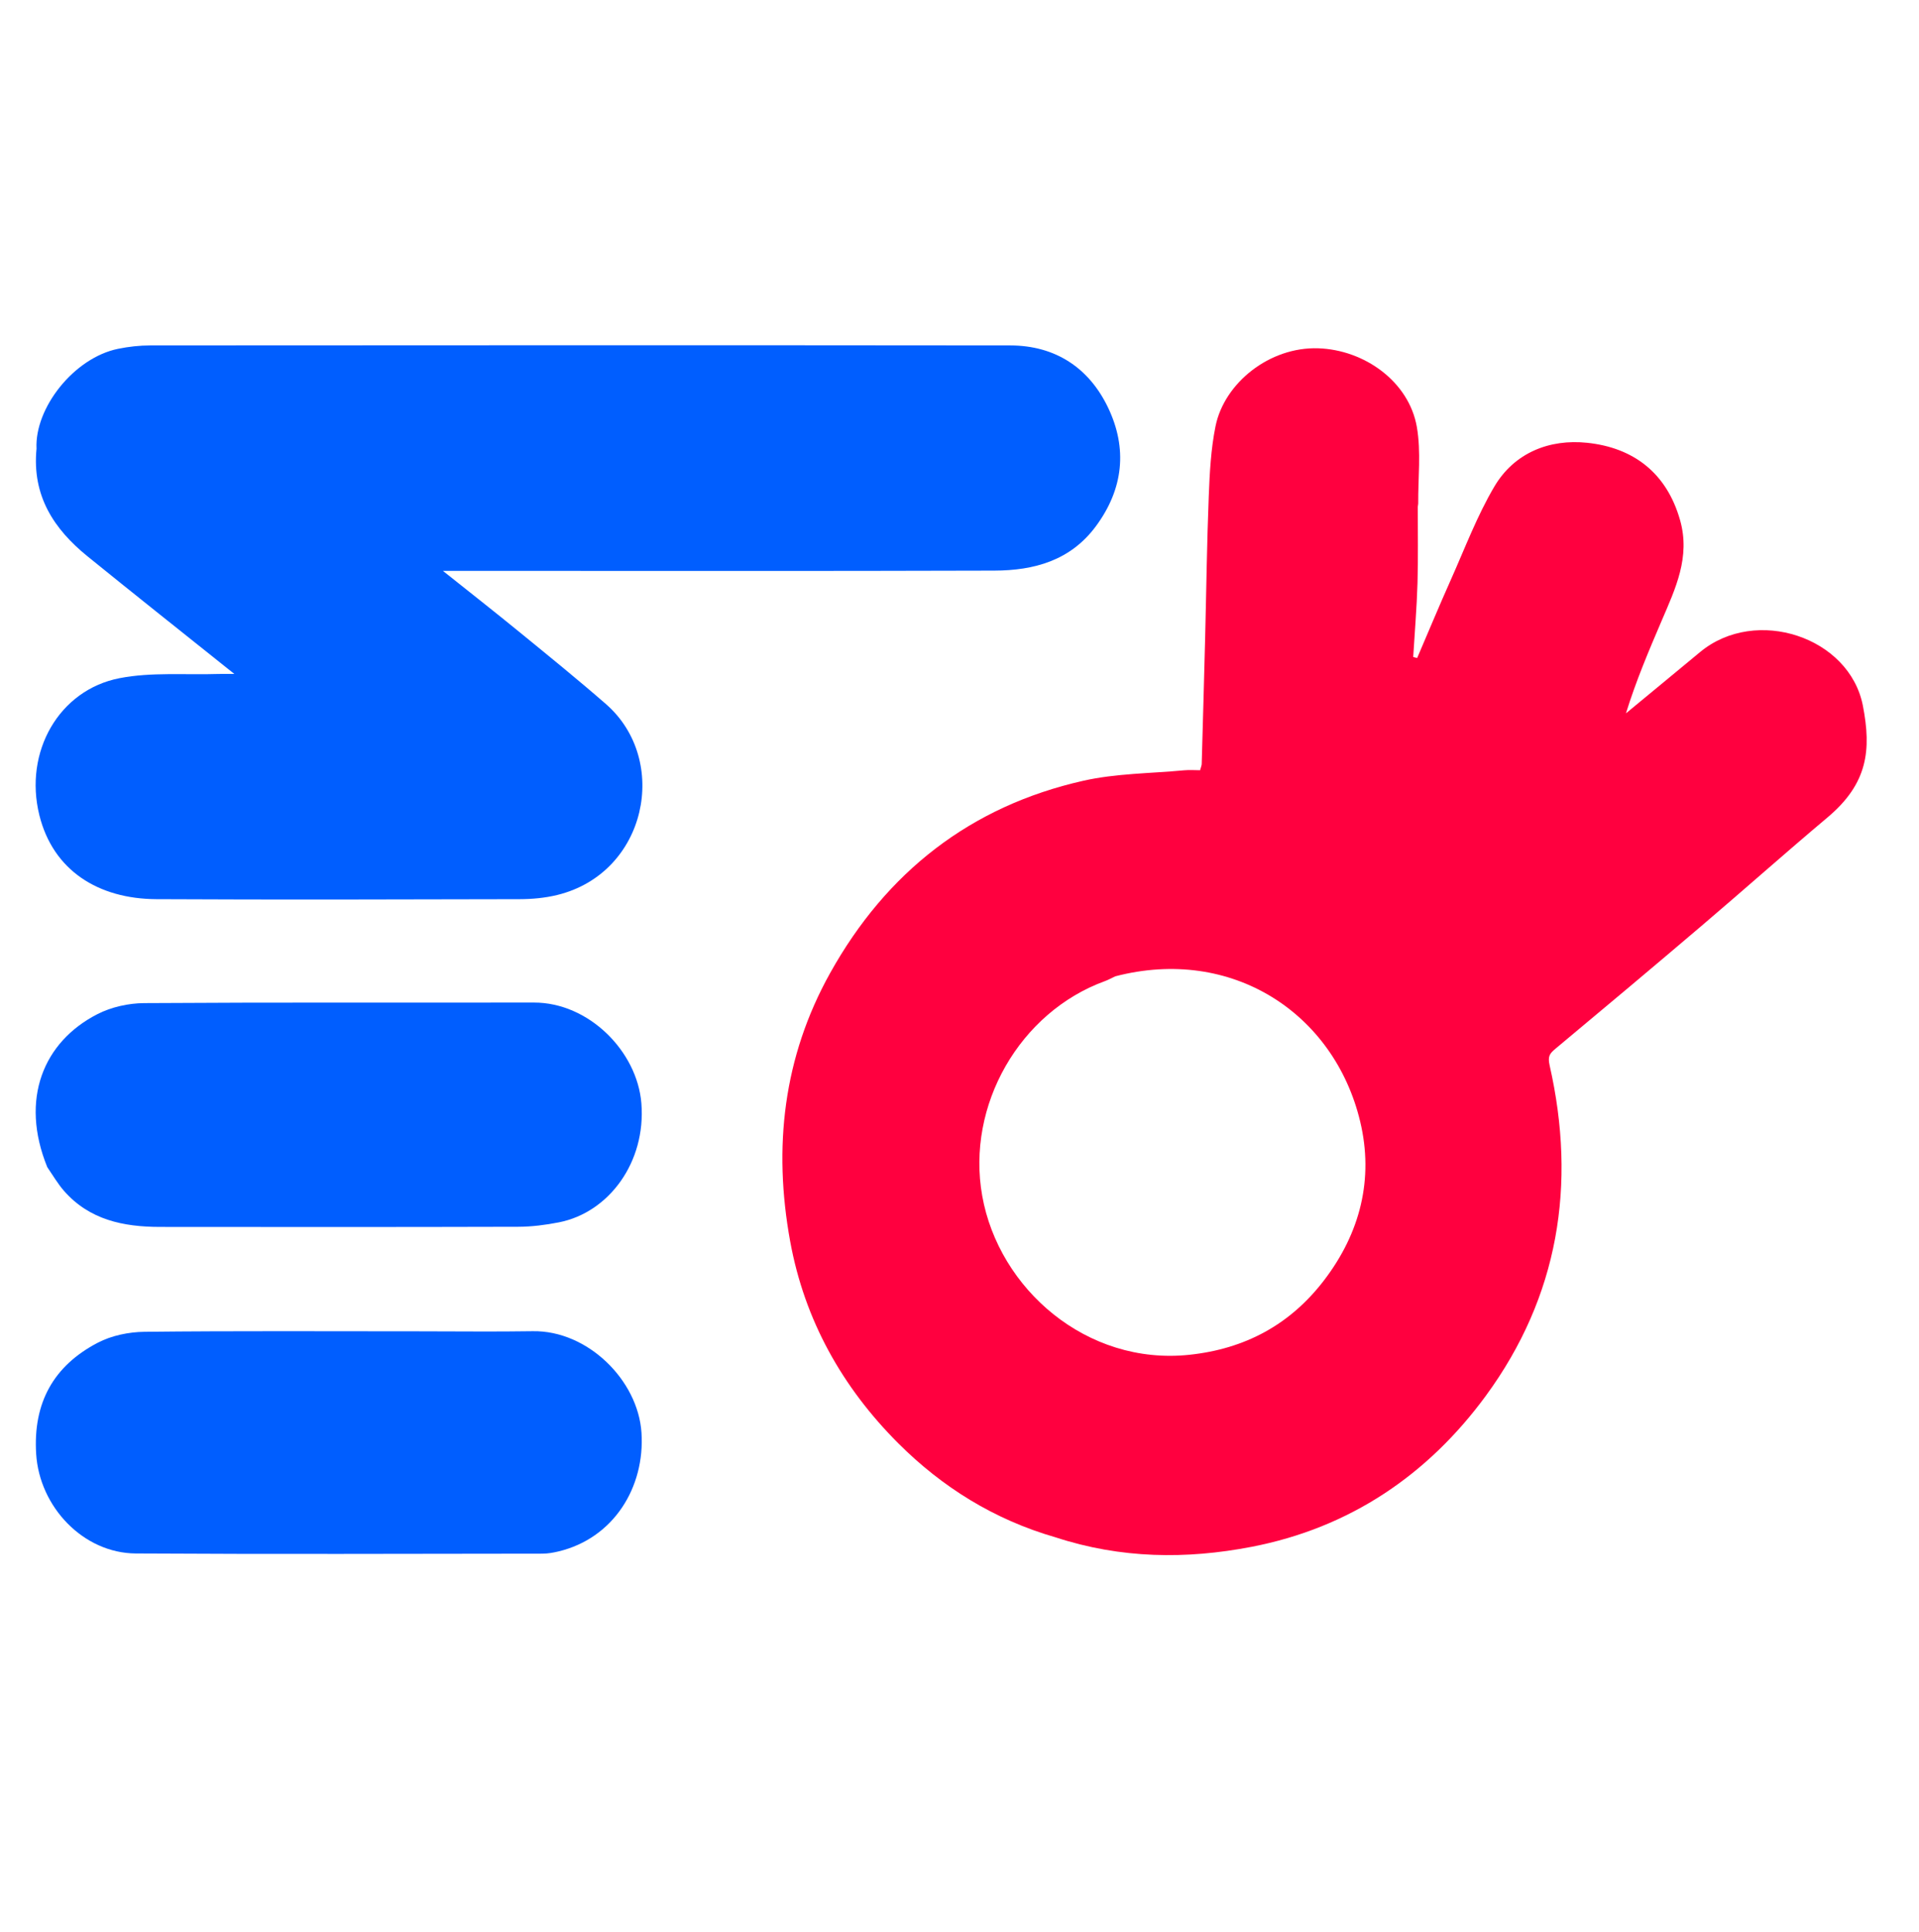
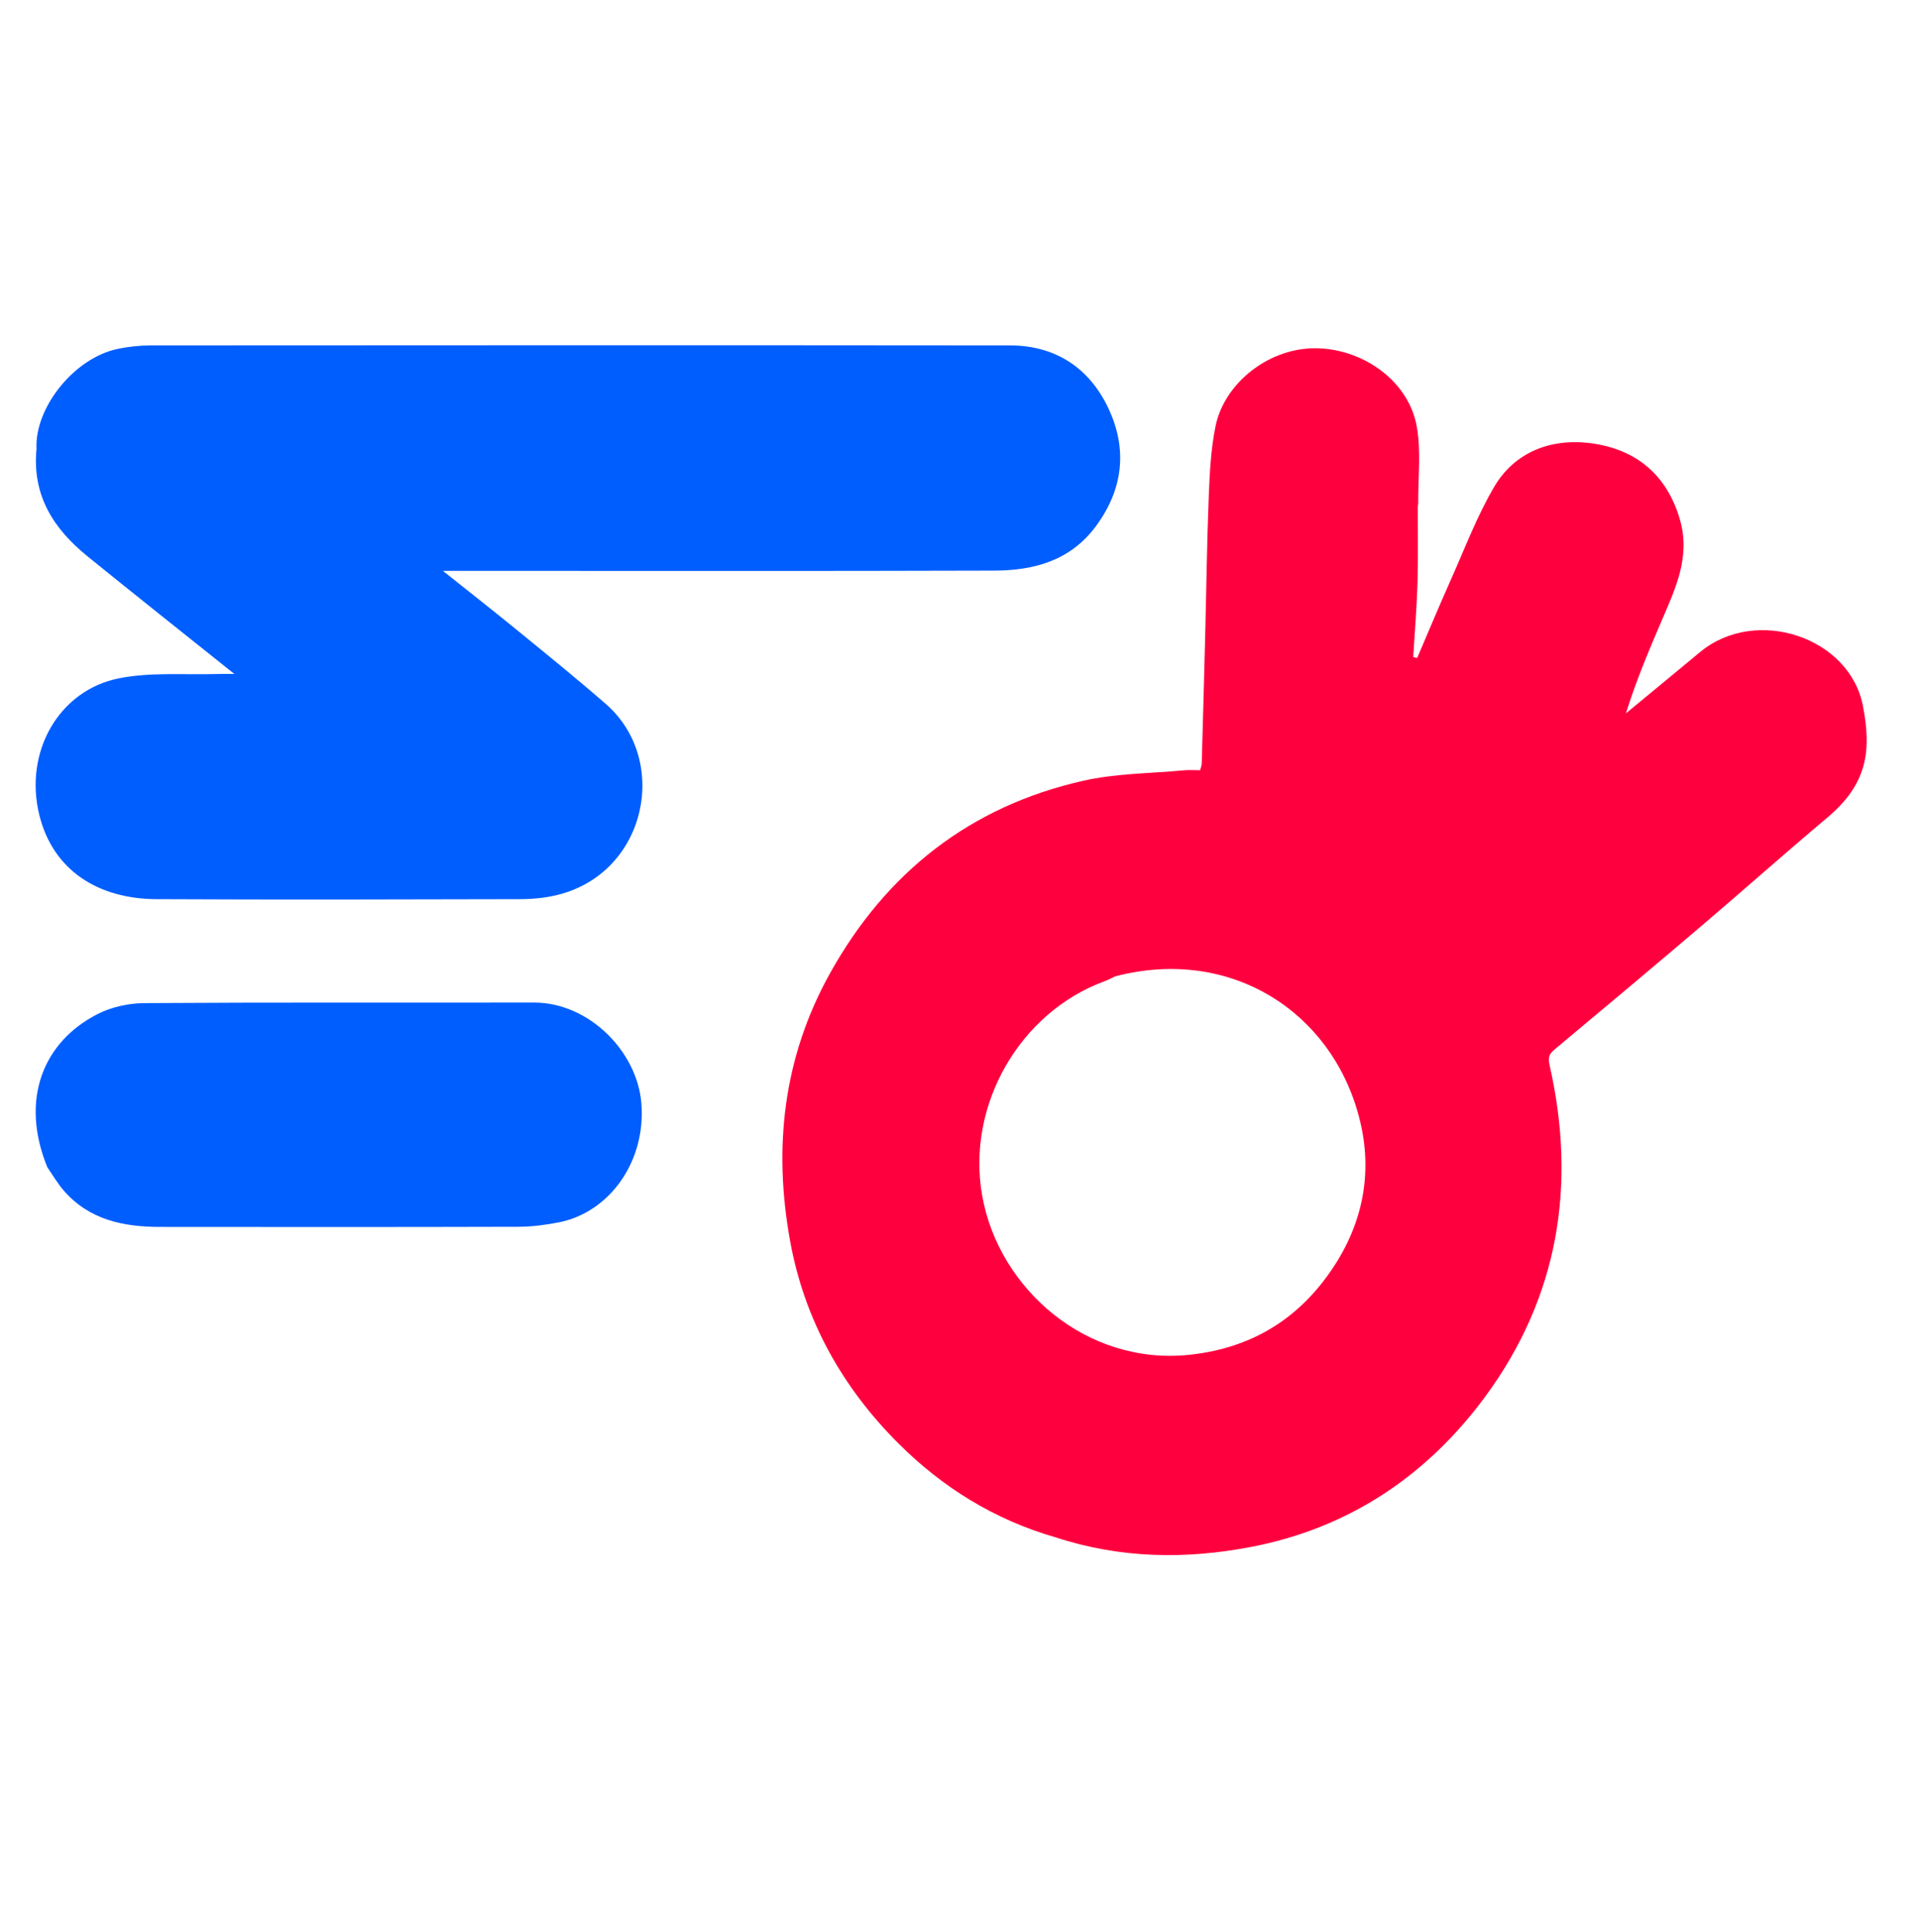
<svg xmlns="http://www.w3.org/2000/svg" version="1.1" id="Layer_1" x="0px" y="0px" width="100%" viewBox="0 0 578 582" enable-background="new 0 0 578 582" xml:space="preserve">
  <path fill="#FF003F" opacity="1" stroke="none" d=" M317.928,463.054   C299.395,457.712 283.755,447.916 270.581,434.749   C253.717,417.892 242.338,397.669 238.002,373.923   C232.831,345.609 235.922,318.389 250.061,293.041   C266.969,262.729 292.244,242.855 326.265,235.175   C336.127,232.948 346.5,232.975 356.644,232.021   C358.254,231.87 359.892,232 361.464,232   C361.72,231.039 361.939,230.581 361.952,230.116   C362.314,217.343 362.673,204.57 362.996,191.796   C363.352,177.688 363.516,163.573 364.075,149.473   C364.354,142.416 364.716,135.262 366.116,128.371   C368.763,115.334 382.397,104.436 397.028,104.907   C411.018,105.358 424.395,114.999 426.754,128.603   C428.054,136.1 427.107,143.986 427.164,151.697   C427.166,152.024 427.037,152.351 427.036,152.679   C427.018,160.345 427.18,168.016 426.95,175.676   C426.728,183.085 426.105,190.482 425.658,197.885   C426.054,197.988 426.451,198.092 426.848,198.196   C430.232,190.311 433.525,182.385 437.024,174.552   C441.225,165.145 444.88,155.391 450.09,146.566   C456.145,136.312 466.754,132.191 478.039,133.372   C491.923,134.825 501.991,142.394 506.04,156.681   C509.194,167.809 504.63,177.302 500.485,186.978   C496.622,195.999 492.78,205.028 489.733,214.866   C493.375,211.857 497.019,208.85 500.66,205.84   C504.464,202.695 508.267,199.549 512.068,196.4   C528.844,182.5 557.096,191.859 561.103,212.588   C563.679,225.91 562.595,235.999 550.464,246.198   C537.812,256.834 525.467,267.835 512.881,278.55   C498.171,291.072 483.372,303.492 468.531,315.859   C466.746,317.347 466.128,318.17 466.752,320.925   C474.901,356.841 469.431,390.548 447.539,420.412   C430.019,444.314 406.483,460.218 376.981,465.912   C357.3,469.711 337.617,469.5 317.928,463.054  M335.913,294.077   C334.869,294.565 333.857,295.138 332.779,295.53   C307.167,304.854 290.979,332.914 295.845,360.211   C300.836,388.206 327.285,411.353 358.246,408.071   C375.053,406.289 388.618,398.96 398.82,385.613   C409.697,371.382 413.825,355.092 409.675,337.782   C401.84,305.108 370.982,284.93 335.913,294.077  z" />
  <path fill="#005EFF" opacity="1" stroke="none" d=" M10.999,135.152   C10.399,122.9 22.266,107.786 35.562,105.063   C38.755,104.409 42.069,104.046 45.327,104.043   C131.644,103.99 217.96,103.957 304.277,104.046   C317.9,104.059 328.051,110.833 333.771,122.82   C339.601,135.039 338.418,147.204 330.118,158.453   C322.407,168.902 311.42,171.836 299.458,171.874   C246.302,172.043 193.146,171.948 139.989,171.948   C138.203,171.948 136.416,171.948 133.404,171.948   C141.648,178.528 149.048,184.323 156.322,190.269   C165.114,197.456 173.946,204.605 182.502,212.066   C201.852,228.937 194.828,263.007 167.8,269.586   C164.158,270.473 160.302,270.828 156.543,270.838   C120.05,270.928 83.557,271.021 47.065,270.836   C29.627,270.748 15.978,262.202 11.851,245.524   C7.139,226.483 17.746,207.823 36.006,204.272   C45.624,202.402 55.787,203.329 65.704,203.006   C66.955,202.965 68.208,203 70.585,203   C55.178,190.672 40.685,179.202 26.337,167.552   C16.257,159.367 9.617,149.383 10.999,135.152  z" />
  <path fill="#005EFF" opacity="1" stroke="none" d=" M14.239,351.55   C5.915,331.067 13.08,313.775 29.361,305.458   C33.544,303.322 38.697,302.175 43.415,302.144   C82.555,301.887 121.697,302.038 160.839,301.98   C177.315,301.955 191.927,316.649 193.182,332.325   C194.598,350.018 183.437,365.228 168.305,368.186   C164.297,368.97 160.167,369.501 156.091,369.512   C120.115,369.613 84.138,369.595 48.161,369.557   C37.186,369.545 26.905,367.439 19.242,358.66   C17.429,356.584 16.017,354.156 14.239,351.55  z" />
-   <path fill="#005EFF" opacity="1" stroke="none" d=" M126,401   C137.83,401 149.163,401.147 160.49,400.966   C176.96,400.702 192.17,415.691 193.213,431.512   C194.296,447.918 184.866,463.325 168.193,467.306   C166.622,467.681 164.984,467.97 163.377,467.971   C122.555,468.008 81.731,468.167 40.911,467.916   C25.044,467.819 11.884,453.845 10.892,437.934   C9.933,422.545 16.12,411.392 29.46,404.433   C33.614,402.266 38.796,401.199 43.524,401.147   C70.846,400.846 98.174,401 126,401  z" />
</svg>